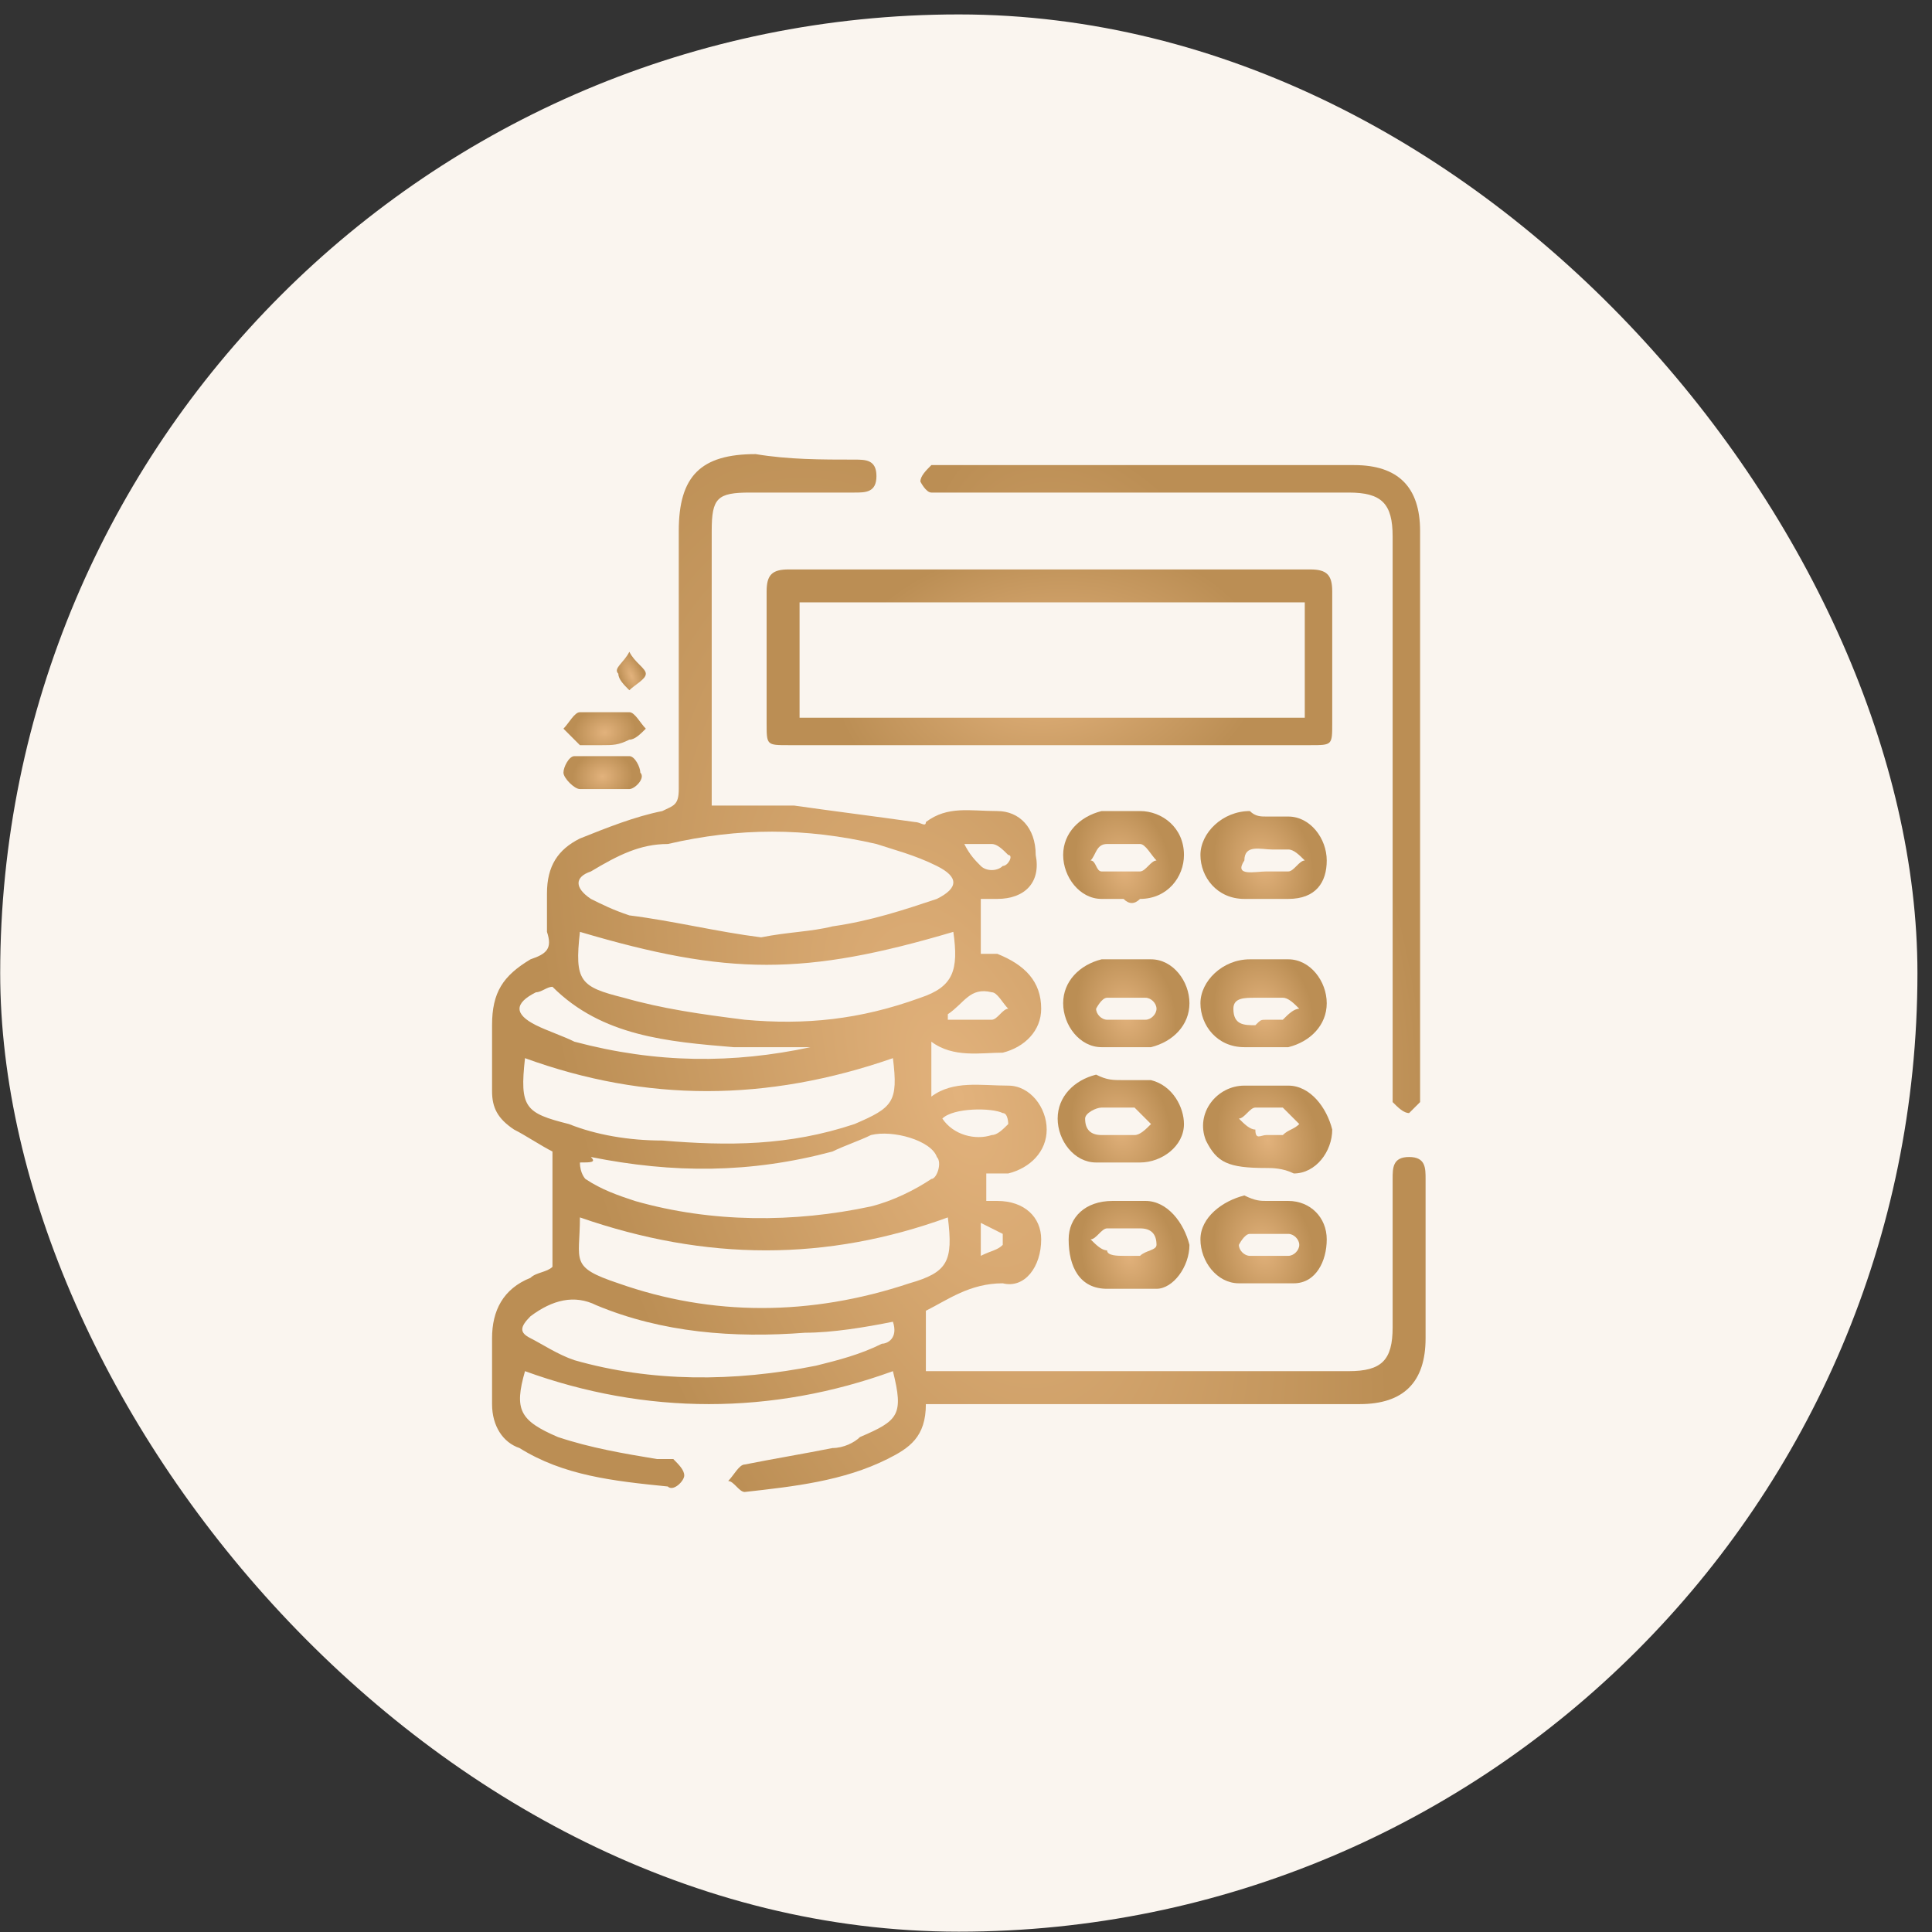
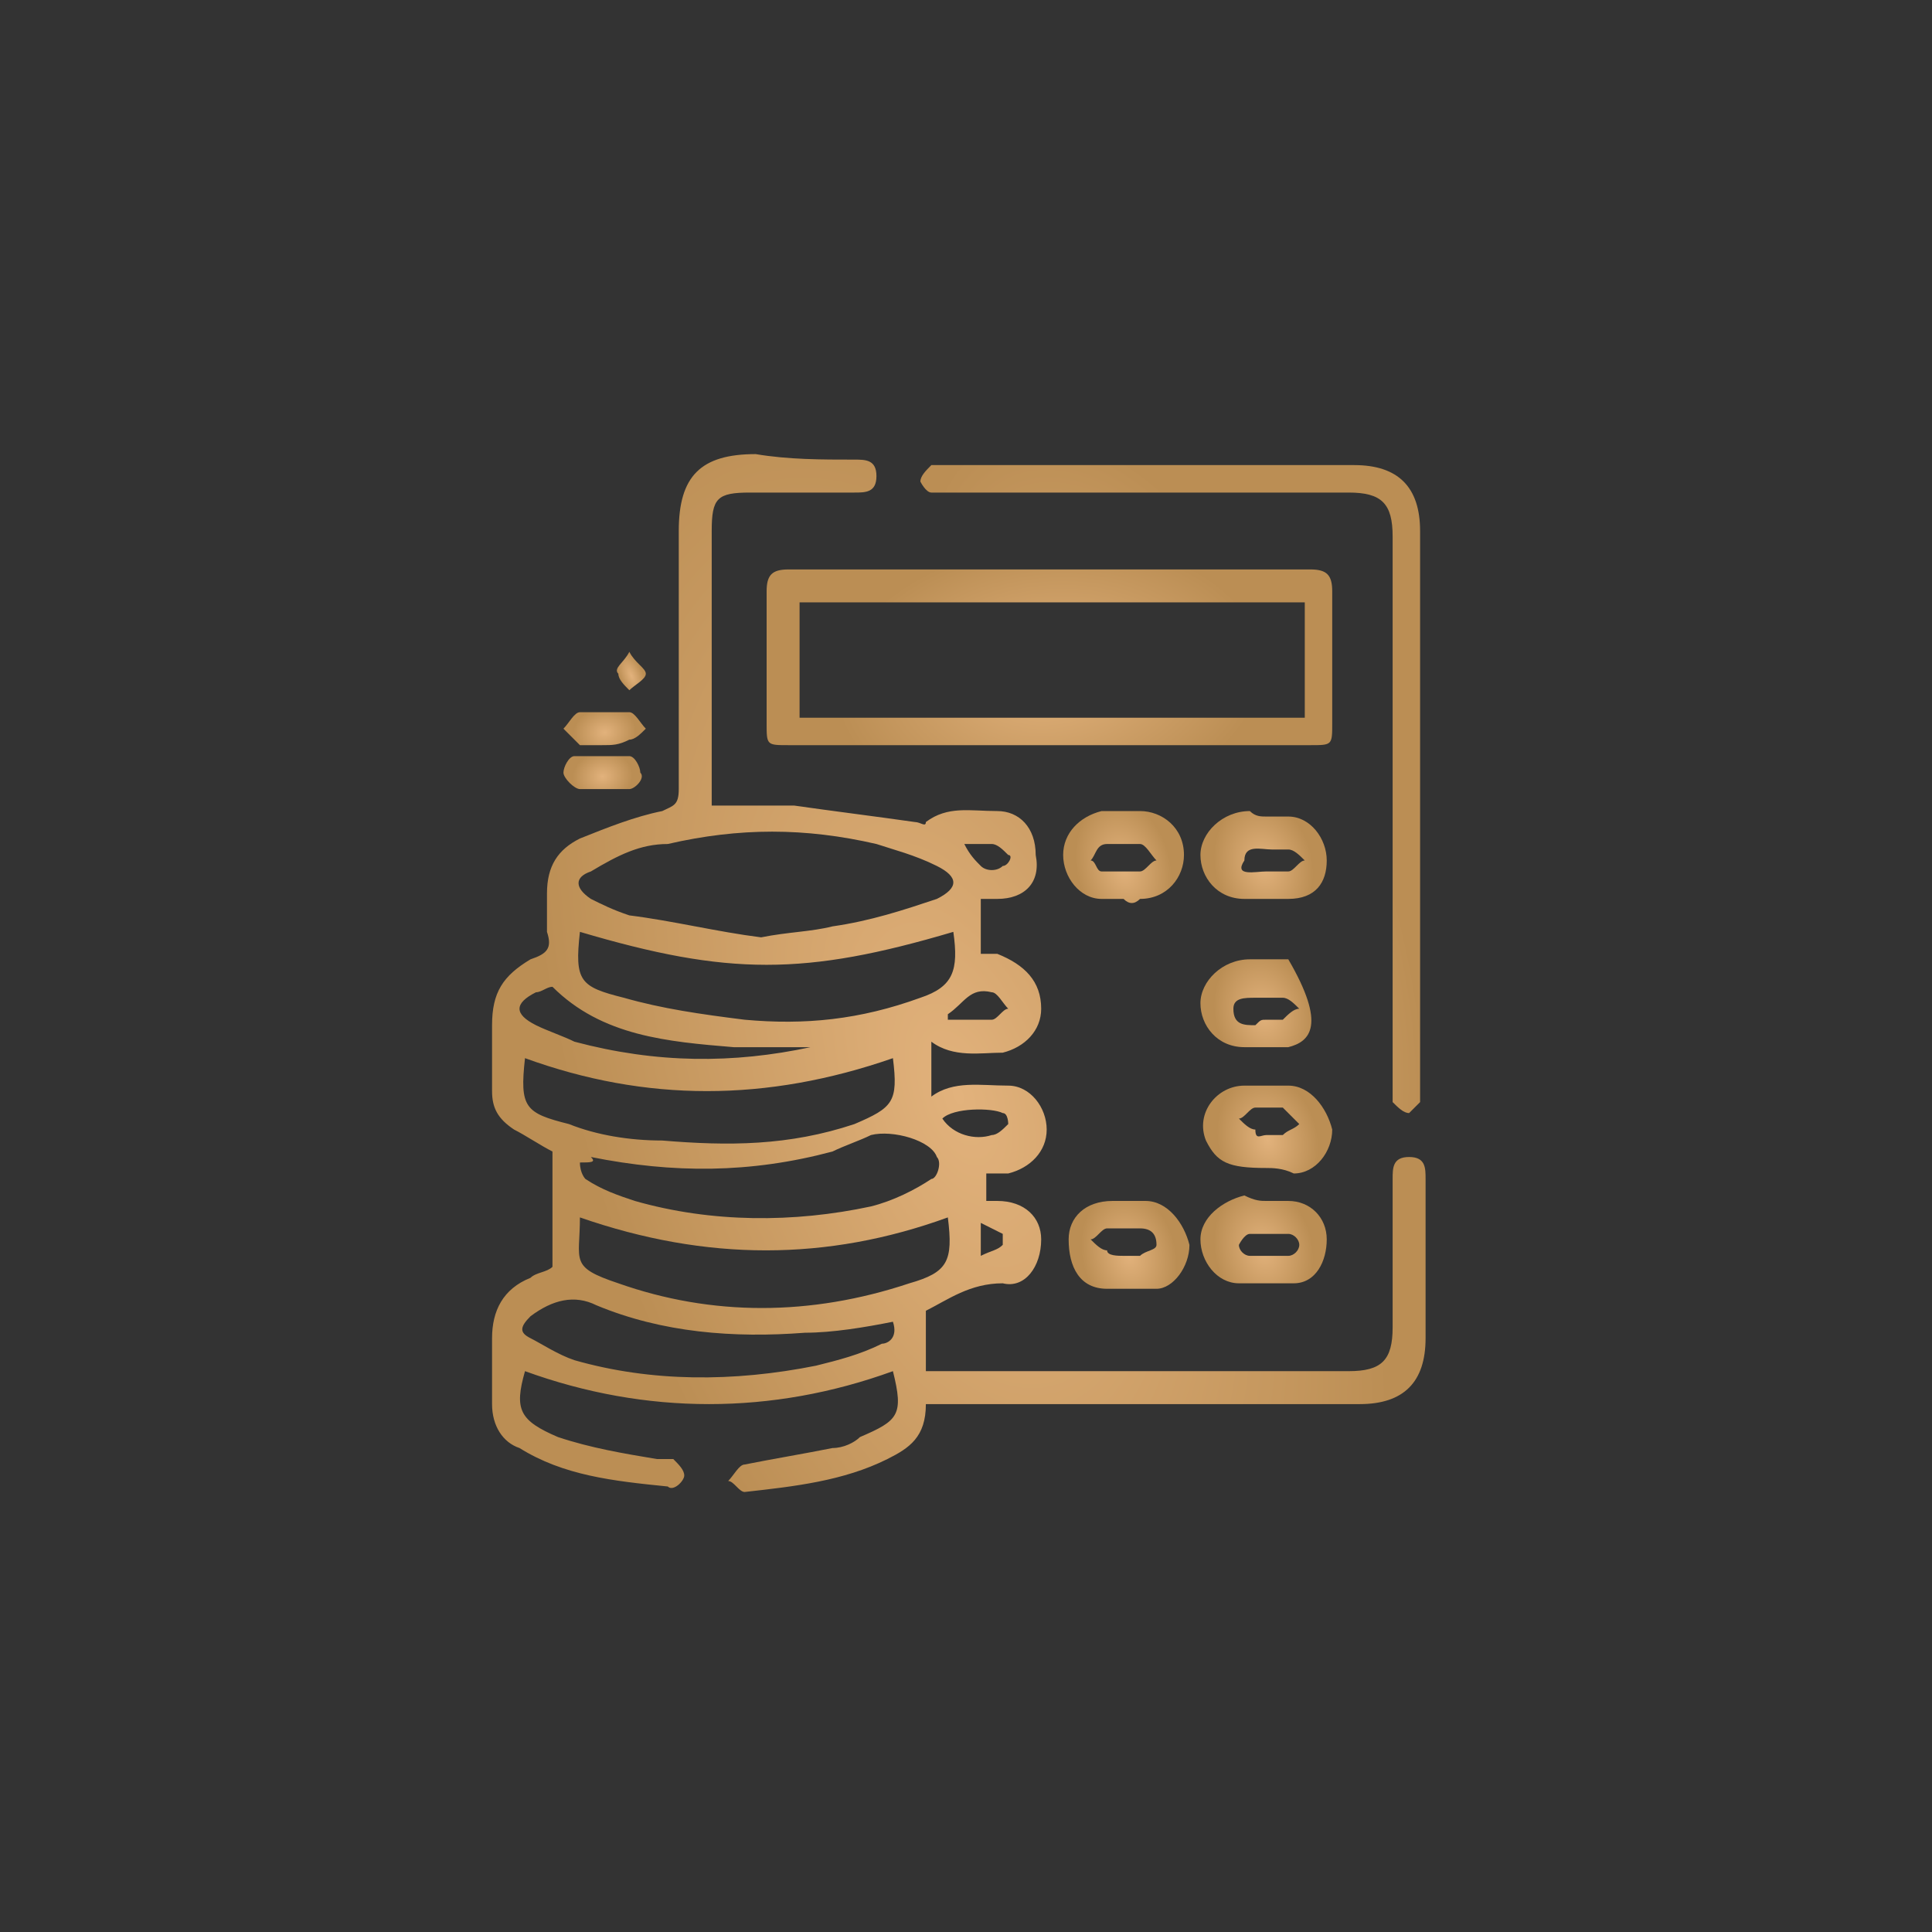
<svg xmlns="http://www.w3.org/2000/svg" width="131" height="131" viewBox="0 0 131 131" fill="none">
  <rect x="0" y="0" width="131" height="131" fill="#333333" stroke="none" />
-   <rect x="0.013" y="0.978" width="130" height="130" rx="65" fill="#FAF5EF" />
  <path d="M62.779 95.206C62.779 97.441 61.662 98.185 60.173 98.93C57.194 100.419 53.843 100.792 50.492 101.164C50.12 101.164 49.747 100.419 49.375 100.419C49.747 100.047 50.12 99.302 50.492 99.302C52.354 98.93 54.588 98.558 56.449 98.185C57.194 98.185 57.939 97.813 58.311 97.44C60.917 96.323 61.29 95.951 60.545 92.972C52.354 95.951 43.79 95.951 35.598 92.972C34.854 95.579 35.226 96.323 37.832 97.44C40.066 98.185 42.3 98.558 44.535 98.93C44.907 98.93 45.279 98.93 45.651 98.93C46.024 99.302 46.396 99.674 46.396 100.047C46.396 100.419 45.651 101.164 45.279 100.792C41.556 100.419 38.205 100.047 35.226 98.185C34.109 97.813 33.364 96.696 33.364 95.206C33.364 93.717 33.364 92.228 33.364 90.738C33.364 88.877 34.109 87.387 35.971 86.643C36.343 86.27 37.088 86.27 37.46 85.898C37.46 83.291 37.46 80.685 37.46 78.079C36.715 77.706 35.598 76.962 34.854 76.589C33.737 75.845 33.364 75.1 33.364 73.983C33.364 72.494 33.364 71.004 33.364 69.515C33.364 67.281 34.109 66.164 35.971 65.047C37.088 64.674 37.46 64.302 37.088 63.185C37.088 62.44 37.088 61.323 37.088 60.579C37.088 58.717 37.832 57.6 39.322 56.855C41.183 56.111 43.045 55.366 44.907 54.994C45.651 54.621 46.024 54.621 46.024 53.504C46.024 47.547 46.024 41.962 46.024 36.004C46.024 32.281 47.513 30.791 51.237 30.791C53.471 31.164 55.705 31.164 57.939 31.164C58.683 31.164 59.428 31.164 59.428 32.281C59.428 33.398 58.683 33.398 57.939 33.398C55.705 33.398 53.098 33.398 50.864 33.398C48.63 33.398 48.258 33.77 48.258 36.004C48.258 41.962 48.258 47.547 48.258 53.504C48.258 53.504 48.258 53.877 48.258 54.621C50.12 54.621 51.981 54.621 53.843 54.621C56.449 54.994 59.428 55.366 62.035 55.738C62.407 55.738 62.779 56.111 62.779 55.738C64.269 54.621 65.758 54.994 67.62 54.994C69.109 54.994 70.226 56.111 70.226 57.972C70.598 59.834 69.481 60.951 67.62 60.951C67.247 60.951 66.875 60.951 66.503 60.951C66.503 61.696 66.503 62.068 66.503 62.813C66.503 63.557 66.503 63.93 66.503 64.674C66.875 64.674 67.247 64.674 67.62 64.674C69.481 65.419 70.598 66.536 70.598 68.398C70.598 69.887 69.481 71.004 67.992 71.377C66.503 71.377 64.641 71.749 63.151 70.632C63.151 71.749 63.151 73.238 63.151 74.355C64.641 73.238 66.503 73.611 68.364 73.611C69.854 73.611 70.971 75.1 70.971 76.589C70.971 78.079 69.854 79.196 68.364 79.568C67.992 79.568 67.62 79.568 66.875 79.568C66.875 80.313 66.875 80.685 66.875 81.43C67.247 81.43 67.62 81.43 67.62 81.43C69.481 81.43 70.598 82.547 70.598 84.036C70.598 85.898 69.481 87.387 67.992 87.015C65.758 87.015 64.269 88.132 62.779 88.877C62.779 90.366 62.779 91.483 62.779 92.972C63.151 92.972 63.896 92.972 64.269 92.972C73.205 92.972 82.513 92.972 91.449 92.972C93.683 92.972 94.428 92.228 94.428 89.994C94.428 86.643 94.428 83.291 94.428 79.94C94.428 79.196 94.428 78.451 95.545 78.451C96.662 78.451 96.662 79.196 96.662 79.94C96.662 83.664 96.662 87.015 96.662 90.738C96.662 93.717 95.173 95.206 92.194 95.206C82.885 95.206 73.949 95.206 64.641 95.206C63.524 95.206 63.151 95.206 62.779 95.206ZM51.609 63.557C53.471 63.185 54.96 63.185 56.449 62.813C59.056 62.44 61.29 61.696 63.524 60.951C65.013 60.206 65.013 59.462 63.524 58.717C62.035 57.972 60.545 57.6 59.428 57.228C54.588 56.111 50.12 56.111 45.279 57.228C43.417 57.228 41.928 57.972 40.066 59.089C38.949 59.462 38.949 60.206 40.066 60.951C40.811 61.323 41.556 61.696 42.673 62.068C45.651 62.44 48.63 63.185 51.609 63.557ZM60.545 71.749C51.981 74.728 43.79 74.728 35.598 71.749C35.226 75.1 35.598 75.472 38.577 76.217C40.439 76.962 42.673 77.334 44.907 77.334C49.375 77.706 53.471 77.706 57.939 76.217C60.545 75.1 60.917 74.728 60.545 71.749ZM39.322 82.547C39.322 85.526 38.577 85.898 41.928 87.015C48.258 89.249 54.96 89.249 61.662 87.015C64.269 86.27 64.641 85.526 64.269 82.547C56.077 85.526 47.886 85.526 39.322 82.547ZM39.322 63.185C38.949 66.536 39.322 66.909 42.3 67.653C44.907 68.398 47.513 68.77 50.492 69.143C54.588 69.515 58.311 69.143 62.407 67.653C64.641 66.909 65.013 65.791 64.641 63.185C54.588 66.164 49.375 66.164 39.322 63.185ZM39.322 78.823C39.322 79.568 39.694 79.94 39.694 79.94C40.811 80.685 41.928 81.058 43.045 81.43C48.258 82.919 53.843 82.919 59.056 81.802C60.545 81.43 62.035 80.685 63.151 79.94C63.524 79.94 63.896 78.823 63.524 78.451C63.151 77.334 60.545 76.589 59.056 76.962C58.311 77.334 57.194 77.706 56.449 78.079C50.864 79.568 45.651 79.568 40.066 78.451C40.439 78.823 40.066 78.823 39.322 78.823ZM60.545 89.621C58.683 89.994 56.449 90.366 54.588 90.366C49.747 90.738 44.907 90.366 40.439 88.504C38.949 87.76 37.46 88.132 35.971 89.249C35.226 89.994 35.226 90.366 35.971 90.738C36.715 91.111 37.832 91.855 38.949 92.228C44.162 93.717 49.747 93.717 55.332 92.6C56.822 92.228 58.311 91.855 59.8 91.111C60.173 91.111 60.917 90.738 60.545 89.621ZM54.96 71.004C53.098 71.004 51.237 71.004 49.747 71.004C45.279 70.632 40.811 70.26 37.46 66.909C37.088 66.909 36.715 67.281 36.343 67.281C34.854 68.026 34.854 68.77 36.343 69.515C37.088 69.887 38.205 70.26 38.949 70.632C44.535 72.121 49.747 72.121 54.96 71.004ZM63.896 75.845C64.641 76.962 66.13 77.334 67.247 76.962C67.62 76.962 67.992 76.589 68.364 76.217C68.364 76.217 68.364 75.472 67.992 75.472C67.247 75.1 64.641 75.1 63.896 75.845ZM64.269 68.77V69.143C65.385 69.143 66.13 69.143 67.247 69.143C67.62 69.143 67.992 68.398 68.364 68.398C67.992 68.026 67.62 67.281 67.247 67.281C65.758 66.909 65.385 68.026 64.269 68.77ZM65.385 57.228C65.758 57.972 66.13 58.345 66.503 58.717C66.875 59.089 67.62 59.089 67.992 58.717C68.364 58.717 68.737 57.972 68.364 57.972C67.992 57.6 67.62 57.228 67.247 57.228C66.875 57.228 66.13 57.228 65.385 57.228ZM66.503 82.919C66.503 84.036 66.503 84.409 66.503 85.153C67.247 84.781 67.62 84.781 67.992 84.409V83.664C67.992 83.664 67.247 83.291 66.503 82.919Z" fill="url(#paint0_radial_248_677)" />
  <path d="M70.971 50.526C65.013 50.526 59.428 50.526 53.471 50.526C51.981 50.526 51.981 50.526 51.981 49.036C51.981 46.057 51.981 43.079 51.981 40.1C51.981 38.983 52.353 38.611 53.471 38.611C65.385 38.611 76.928 38.611 88.843 38.611C89.96 38.611 90.332 38.983 90.332 40.1C90.332 43.079 90.332 46.057 90.332 49.036C90.332 50.526 90.332 50.526 88.843 50.526C82.885 50.526 76.928 50.526 70.971 50.526ZM54.215 48.664C65.758 48.664 76.928 48.664 88.471 48.664C88.471 46.057 88.471 43.451 88.471 40.845C76.928 40.845 65.758 40.845 54.215 40.845C54.215 43.451 54.215 46.057 54.215 48.664Z" fill="url(#paint1_radial_248_677)" />
  <path d="M96.29 54.621C96.29 60.951 96.29 67.281 96.29 73.611C96.29 73.983 96.29 74.355 96.29 74.728C95.917 75.1 95.545 75.472 95.545 75.472C95.173 75.472 94.8 75.1 94.428 74.728C94.428 74.355 94.428 73.983 94.428 73.611C94.428 61.323 94.428 48.664 94.428 36.377C94.428 34.143 93.683 33.398 91.449 33.398C82.513 33.398 73.577 33.398 64.268 33.398C63.896 33.398 63.524 33.398 63.151 33.398C62.779 33.398 62.407 32.653 62.407 32.653C62.407 32.281 62.779 31.909 63.151 31.536C63.151 31.536 63.524 31.536 63.896 31.536C73.205 31.536 82.513 31.536 91.822 31.536C94.8 31.536 96.29 33.026 96.29 36.004C96.29 41.962 96.29 48.291 96.29 54.621Z" fill="url(#paint2_radial_248_677)" />
  <path d="M76.183 81.43C76.556 81.43 77.3 81.43 77.673 81.43C79.162 81.43 80.279 82.919 80.651 84.409C80.651 85.898 79.534 87.387 78.417 87.387C77.3 87.387 76.183 87.387 75.066 87.387C73.205 87.387 72.46 85.898 72.46 84.036C72.46 82.547 73.577 81.43 75.439 81.43C75.066 81.43 75.439 81.43 76.183 81.43ZM76.183 85.153C76.556 85.153 76.928 85.153 77.3 85.153C77.673 84.781 78.417 84.781 78.417 84.409C78.417 83.664 78.045 83.291 77.3 83.291C76.556 83.291 75.811 83.291 75.066 83.291C74.694 83.291 74.322 84.036 73.949 84.036C74.322 84.409 74.694 84.781 75.066 84.781C75.066 85.153 75.811 85.153 76.183 85.153Z" fill="url(#paint3_radial_248_677)" />
  <path d="M85.864 81.43C86.237 81.43 86.981 81.43 87.354 81.43C88.843 81.43 89.96 82.547 89.96 84.036C89.96 85.526 89.215 87.015 87.726 87.015C86.609 87.015 85.492 87.015 84.003 87.015C82.513 87.015 81.396 85.526 81.396 84.036C81.396 82.547 82.886 81.43 84.375 81.058C85.12 81.43 85.492 81.43 85.864 81.43ZM85.864 85.153C86.237 85.153 86.981 85.153 87.354 85.153C87.726 85.153 88.098 84.781 88.098 84.409C88.098 84.036 87.726 83.664 87.354 83.664C86.609 83.664 85.492 83.664 84.747 83.664C84.375 83.664 84.003 84.409 84.003 84.409C84.003 84.781 84.375 85.153 84.747 85.153C85.12 85.153 85.492 85.153 85.864 85.153Z" fill="url(#paint4_radial_248_677)" />
  <path d="M85.864 79.196C83.258 79.196 82.513 78.823 81.769 77.334C81.024 75.472 82.513 73.611 84.375 73.611C85.492 73.611 86.237 73.611 87.354 73.611C88.843 73.611 89.96 75.1 90.332 76.589C90.332 78.079 89.215 79.568 87.726 79.568C86.981 79.196 86.237 79.196 85.864 79.196ZM85.864 76.962C86.237 76.962 86.609 76.962 86.981 76.962C87.354 76.589 87.726 76.589 88.098 76.217C87.726 75.845 87.354 75.472 86.981 75.1C86.237 75.1 85.492 75.1 85.12 75.1C84.747 75.1 84.375 75.845 84.003 75.845C84.375 76.217 84.747 76.589 85.12 76.589C85.12 77.334 85.492 76.962 85.864 76.962Z" fill="url(#paint5_radial_248_677)" />
-   <path d="M76.183 73.238C76.928 73.238 77.673 73.238 78.045 73.238C79.534 73.611 80.279 75.1 80.279 76.217C80.279 77.706 78.79 78.823 77.3 78.823C76.183 78.823 75.439 78.823 74.322 78.823C72.832 78.823 71.715 77.334 71.715 75.845C71.715 74.355 72.832 73.238 74.322 72.866C75.066 73.238 75.439 73.238 76.183 73.238ZM75.811 76.962C76.183 76.962 76.556 76.962 76.928 76.962C77.3 76.962 77.673 76.589 78.045 76.217C77.673 75.845 77.3 75.472 76.928 75.1C76.183 75.1 75.439 75.1 74.694 75.1C74.322 75.1 73.577 75.472 73.577 75.845C73.577 76.589 73.949 76.962 74.694 76.962C75.439 76.962 75.811 76.962 75.811 76.962Z" fill="url(#paint6_radial_248_677)" />
-   <path d="M76.183 65.047C76.928 65.047 77.3 65.047 78.045 65.047C79.534 65.047 80.651 66.536 80.651 68.025C80.651 69.515 79.534 70.632 78.045 71.004C76.928 71.004 75.811 71.004 74.694 71.004C73.205 71.004 72.088 69.515 72.088 68.025C72.088 66.536 73.205 65.419 74.694 65.047C75.066 65.047 75.439 65.047 76.183 65.047ZM76.183 69.143C76.556 69.143 77.3 69.143 77.673 69.143C78.045 69.143 78.417 68.77 78.417 68.398C78.417 68.025 78.045 67.653 77.673 67.653C76.928 67.653 75.811 67.653 75.066 67.653C74.694 67.653 74.322 68.398 74.322 68.398C74.322 68.77 74.694 69.143 75.066 69.143C75.066 69.143 75.439 69.143 76.183 69.143Z" fill="url(#paint7_radial_248_677)" />
  <path d="M76.183 60.951C75.811 60.951 75.066 60.951 74.694 60.951C73.205 60.951 72.088 59.462 72.088 57.972C72.088 56.483 73.205 55.366 74.694 54.994C75.439 54.994 76.556 54.994 77.3 54.994C78.79 54.994 80.279 56.111 80.279 57.972C80.279 59.462 79.162 60.951 77.3 60.951C76.928 61.323 76.556 61.323 76.183 60.951ZM76.183 59.089C76.556 59.089 76.928 59.089 77.3 59.089C77.673 59.089 78.045 58.345 78.417 58.345C78.045 57.972 77.673 57.228 77.3 57.228C76.556 57.228 75.811 57.228 75.066 57.228C74.322 57.228 74.322 57.972 73.949 58.345C74.322 58.345 74.322 59.089 74.694 59.089C75.066 59.089 75.439 59.089 76.183 59.089Z" fill="url(#paint8_radial_248_677)" />
-   <path d="M85.864 65.047C86.237 65.047 86.981 65.047 87.354 65.047C88.843 65.047 89.96 66.536 89.96 68.025C89.96 69.515 88.843 70.632 87.354 71.004C86.237 71.004 85.492 71.004 84.375 71.004C82.513 71.004 81.396 69.515 81.396 68.025C81.396 66.536 82.886 65.047 84.747 65.047C85.12 65.047 85.492 65.047 85.864 65.047ZM85.864 69.143C86.237 69.143 86.609 69.143 86.981 69.143C87.354 68.77 87.726 68.398 88.098 68.398C87.726 68.025 87.354 67.653 86.981 67.653C86.237 67.653 85.864 67.653 85.12 67.653C84.375 67.653 83.63 67.653 83.63 68.398C83.63 69.515 84.375 69.515 85.12 69.515C85.492 69.143 85.492 69.143 85.864 69.143Z" fill="url(#paint9_radial_248_677)" />
+   <path d="M85.864 65.047C86.237 65.047 86.981 65.047 87.354 65.047C89.96 69.515 88.843 70.632 87.354 71.004C86.237 71.004 85.492 71.004 84.375 71.004C82.513 71.004 81.396 69.515 81.396 68.025C81.396 66.536 82.886 65.047 84.747 65.047C85.12 65.047 85.492 65.047 85.864 65.047ZM85.864 69.143C86.237 69.143 86.609 69.143 86.981 69.143C87.354 68.77 87.726 68.398 88.098 68.398C87.726 68.025 87.354 67.653 86.981 67.653C86.237 67.653 85.864 67.653 85.12 67.653C84.375 67.653 83.63 67.653 83.63 68.398C83.63 69.515 84.375 69.515 85.12 69.515C85.492 69.143 85.492 69.143 85.864 69.143Z" fill="url(#paint9_radial_248_677)" />
  <path d="M85.864 55.366C86.237 55.366 86.981 55.366 87.354 55.366C88.843 55.366 89.96 56.855 89.96 58.345C89.96 59.834 89.215 60.951 87.354 60.951C86.237 60.951 85.492 60.951 84.375 60.951C82.513 60.951 81.396 59.462 81.396 57.972C81.396 56.483 82.886 54.994 84.747 54.994C85.12 55.366 85.492 55.366 85.864 55.366ZM85.864 59.089C86.237 59.089 86.981 59.089 87.354 59.089C87.726 59.089 88.098 58.345 88.471 58.345C88.098 57.972 87.726 57.6 87.354 57.6C86.981 57.6 86.609 57.6 86.237 57.6C85.492 57.6 84.375 57.228 84.375 58.345C83.63 59.462 85.12 59.089 85.864 59.089Z" fill="url(#paint10_radial_248_677)" />
  <path d="M40.811 50.526C40.439 50.526 39.694 50.526 39.322 50.526C38.949 50.153 38.577 49.781 38.205 49.408C38.577 49.036 38.949 48.291 39.322 48.291C40.439 48.291 41.556 48.291 42.673 48.291C43.045 48.291 43.417 49.036 43.79 49.408C43.417 49.781 43.045 50.153 42.673 50.153C41.928 50.526 41.556 50.526 40.811 50.526Z" fill="url(#paint11_radial_248_677)" />
  <path d="M40.811 53.504C40.439 53.504 39.694 53.504 39.322 53.504C38.949 53.504 38.205 52.76 38.205 52.387C38.205 52.015 38.577 51.27 38.949 51.27C40.066 51.27 41.556 51.27 42.673 51.27C43.045 51.27 43.417 52.015 43.417 52.387C43.79 52.76 43.045 53.504 42.673 53.504C41.928 53.504 41.556 53.504 40.811 53.504Z" fill="url(#paint12_radial_248_677)" />
  <path d="M42.673 44.196C43.045 44.94 43.79 45.313 43.79 45.685C43.79 46.057 43.045 46.43 42.673 46.802C42.3 46.43 41.928 46.057 41.928 45.685C41.556 45.313 42.3 44.94 42.673 44.196Z" fill="url(#paint13_radial_248_677)" />
  <defs>
    <radialGradient id="paint0_radial_248_677" cx="0" cy="0" r="1" gradientUnits="userSpaceOnUse" gradientTransform="translate(65.013 74.253) rotate(-19.071) scale(25.327 51.681)">
      <stop stop-color="#E2B27C" />
      <stop offset="1" stop-color="#BB8E54" />
    </radialGradient>
    <radialGradient id="paint1_radial_248_677" cx="0" cy="0" r="1" gradientUnits="userSpaceOnUse" gradientTransform="translate(71.157 45.969) rotate(-5.518) scale(14.571 9.215)">
      <stop stop-color="#E2B27C" />
      <stop offset="1" stop-color="#BB8E54" />
    </radialGradient>
    <radialGradient id="paint2_radial_248_677" cx="0" cy="0" r="1" gradientUnits="userSpaceOnUse" gradientTransform="translate(79.348 58.671) rotate(-21.96) scale(13.816 31.663)">
      <stop stop-color="#E2B27C" />
      <stop offset="1" stop-color="#BB8E54" />
    </radialGradient>
    <radialGradient id="paint3_radial_248_677" cx="0" cy="0" r="1" gradientUnits="userSpaceOnUse" gradientTransform="translate(76.556 85.109) rotate(-12.743) scale(3.176 4.515)">
      <stop stop-color="#E2B27C" />
      <stop offset="1" stop-color="#BB8E54" />
    </radialGradient>
    <radialGradient id="paint4_radial_248_677" cx="0" cy="0" r="1" gradientUnits="userSpaceOnUse" gradientTransform="translate(85.678 84.737) rotate(-12.206) scale(3.313 4.524)">
      <stop stop-color="#E2B27C" />
      <stop offset="1" stop-color="#BB8E54" />
    </radialGradient>
    <radialGradient id="paint5_radial_248_677" cx="0" cy="0" r="1" gradientUnits="userSpaceOnUse" gradientTransform="translate(85.953 77.29) rotate(-11.941) scale(3.386 4.529)">
      <stop stop-color="#E2B27C" />
      <stop offset="1" stop-color="#BB8E54" />
    </radialGradient>
    <radialGradient id="paint6_radial_248_677" cx="0" cy="0" r="1" gradientUnits="userSpaceOnUse" gradientTransform="translate(75.997 76.545) rotate(-12.206) scale(3.313 4.524)">
      <stop stop-color="#E2B27C" />
      <stop offset="1" stop-color="#BB8E54" />
    </radialGradient>
    <radialGradient id="paint7_radial_248_677" cx="0" cy="0" r="1" gradientUnits="userSpaceOnUse" gradientTransform="translate(76.37 68.726) rotate(-12.206) scale(3.313 4.524)">
      <stop stop-color="#E2B27C" />
      <stop offset="1" stop-color="#BB8E54" />
    </radialGradient>
    <radialGradient id="paint8_radial_248_677" cx="0" cy="0" r="1" gradientUnits="userSpaceOnUse" gradientTransform="translate(76.183 58.845) rotate(-13.319) scale(3.183 4.716)">
      <stop stop-color="#E2B27C" />
      <stop offset="1" stop-color="#BB8E54" />
    </radialGradient>
    <radialGradient id="paint9_radial_248_677" cx="0" cy="0" r="1" gradientUnits="userSpaceOnUse" gradientTransform="translate(85.678 68.726) rotate(-12.206) scale(3.313 4.524)">
      <stop stop-color="#E2B27C" />
      <stop offset="1" stop-color="#BB8E54" />
    </radialGradient>
    <radialGradient id="paint10_radial_248_677" cx="0" cy="0" r="1" gradientUnits="userSpaceOnUse" gradientTransform="translate(85.678 58.673) rotate(-12.206) scale(3.313 4.524)">
      <stop stop-color="#E2B27C" />
      <stop offset="1" stop-color="#BB8E54" />
    </radialGradient>
    <radialGradient id="paint11_radial_248_677" cx="0" cy="0" r="1" gradientUnits="userSpaceOnUse" gradientTransform="translate(40.997 49.671) rotate(-7.09) scale(2.128 1.723)">
      <stop stop-color="#E2B27C" />
      <stop offset="1" stop-color="#BB8E54" />
    </radialGradient>
    <radialGradient id="paint12_radial_248_677" cx="0" cy="0" r="1" gradientUnits="userSpaceOnUse" gradientTransform="translate(40.862 52.65) rotate(-7.448) scale(2.027 1.721)">
      <stop stop-color="#E2B27C" />
      <stop offset="1" stop-color="#BB8E54" />
    </radialGradient>
    <radialGradient id="paint13_radial_248_677" cx="0" cy="0" r="1" gradientUnits="userSpaceOnUse" gradientTransform="translate(42.808 45.805) rotate(-22.432) scale(0.803 1.872)">
      <stop stop-color="#E2B27C" />
      <stop offset="1" stop-color="#BB8E54" />
    </radialGradient>
  </defs>
</svg>